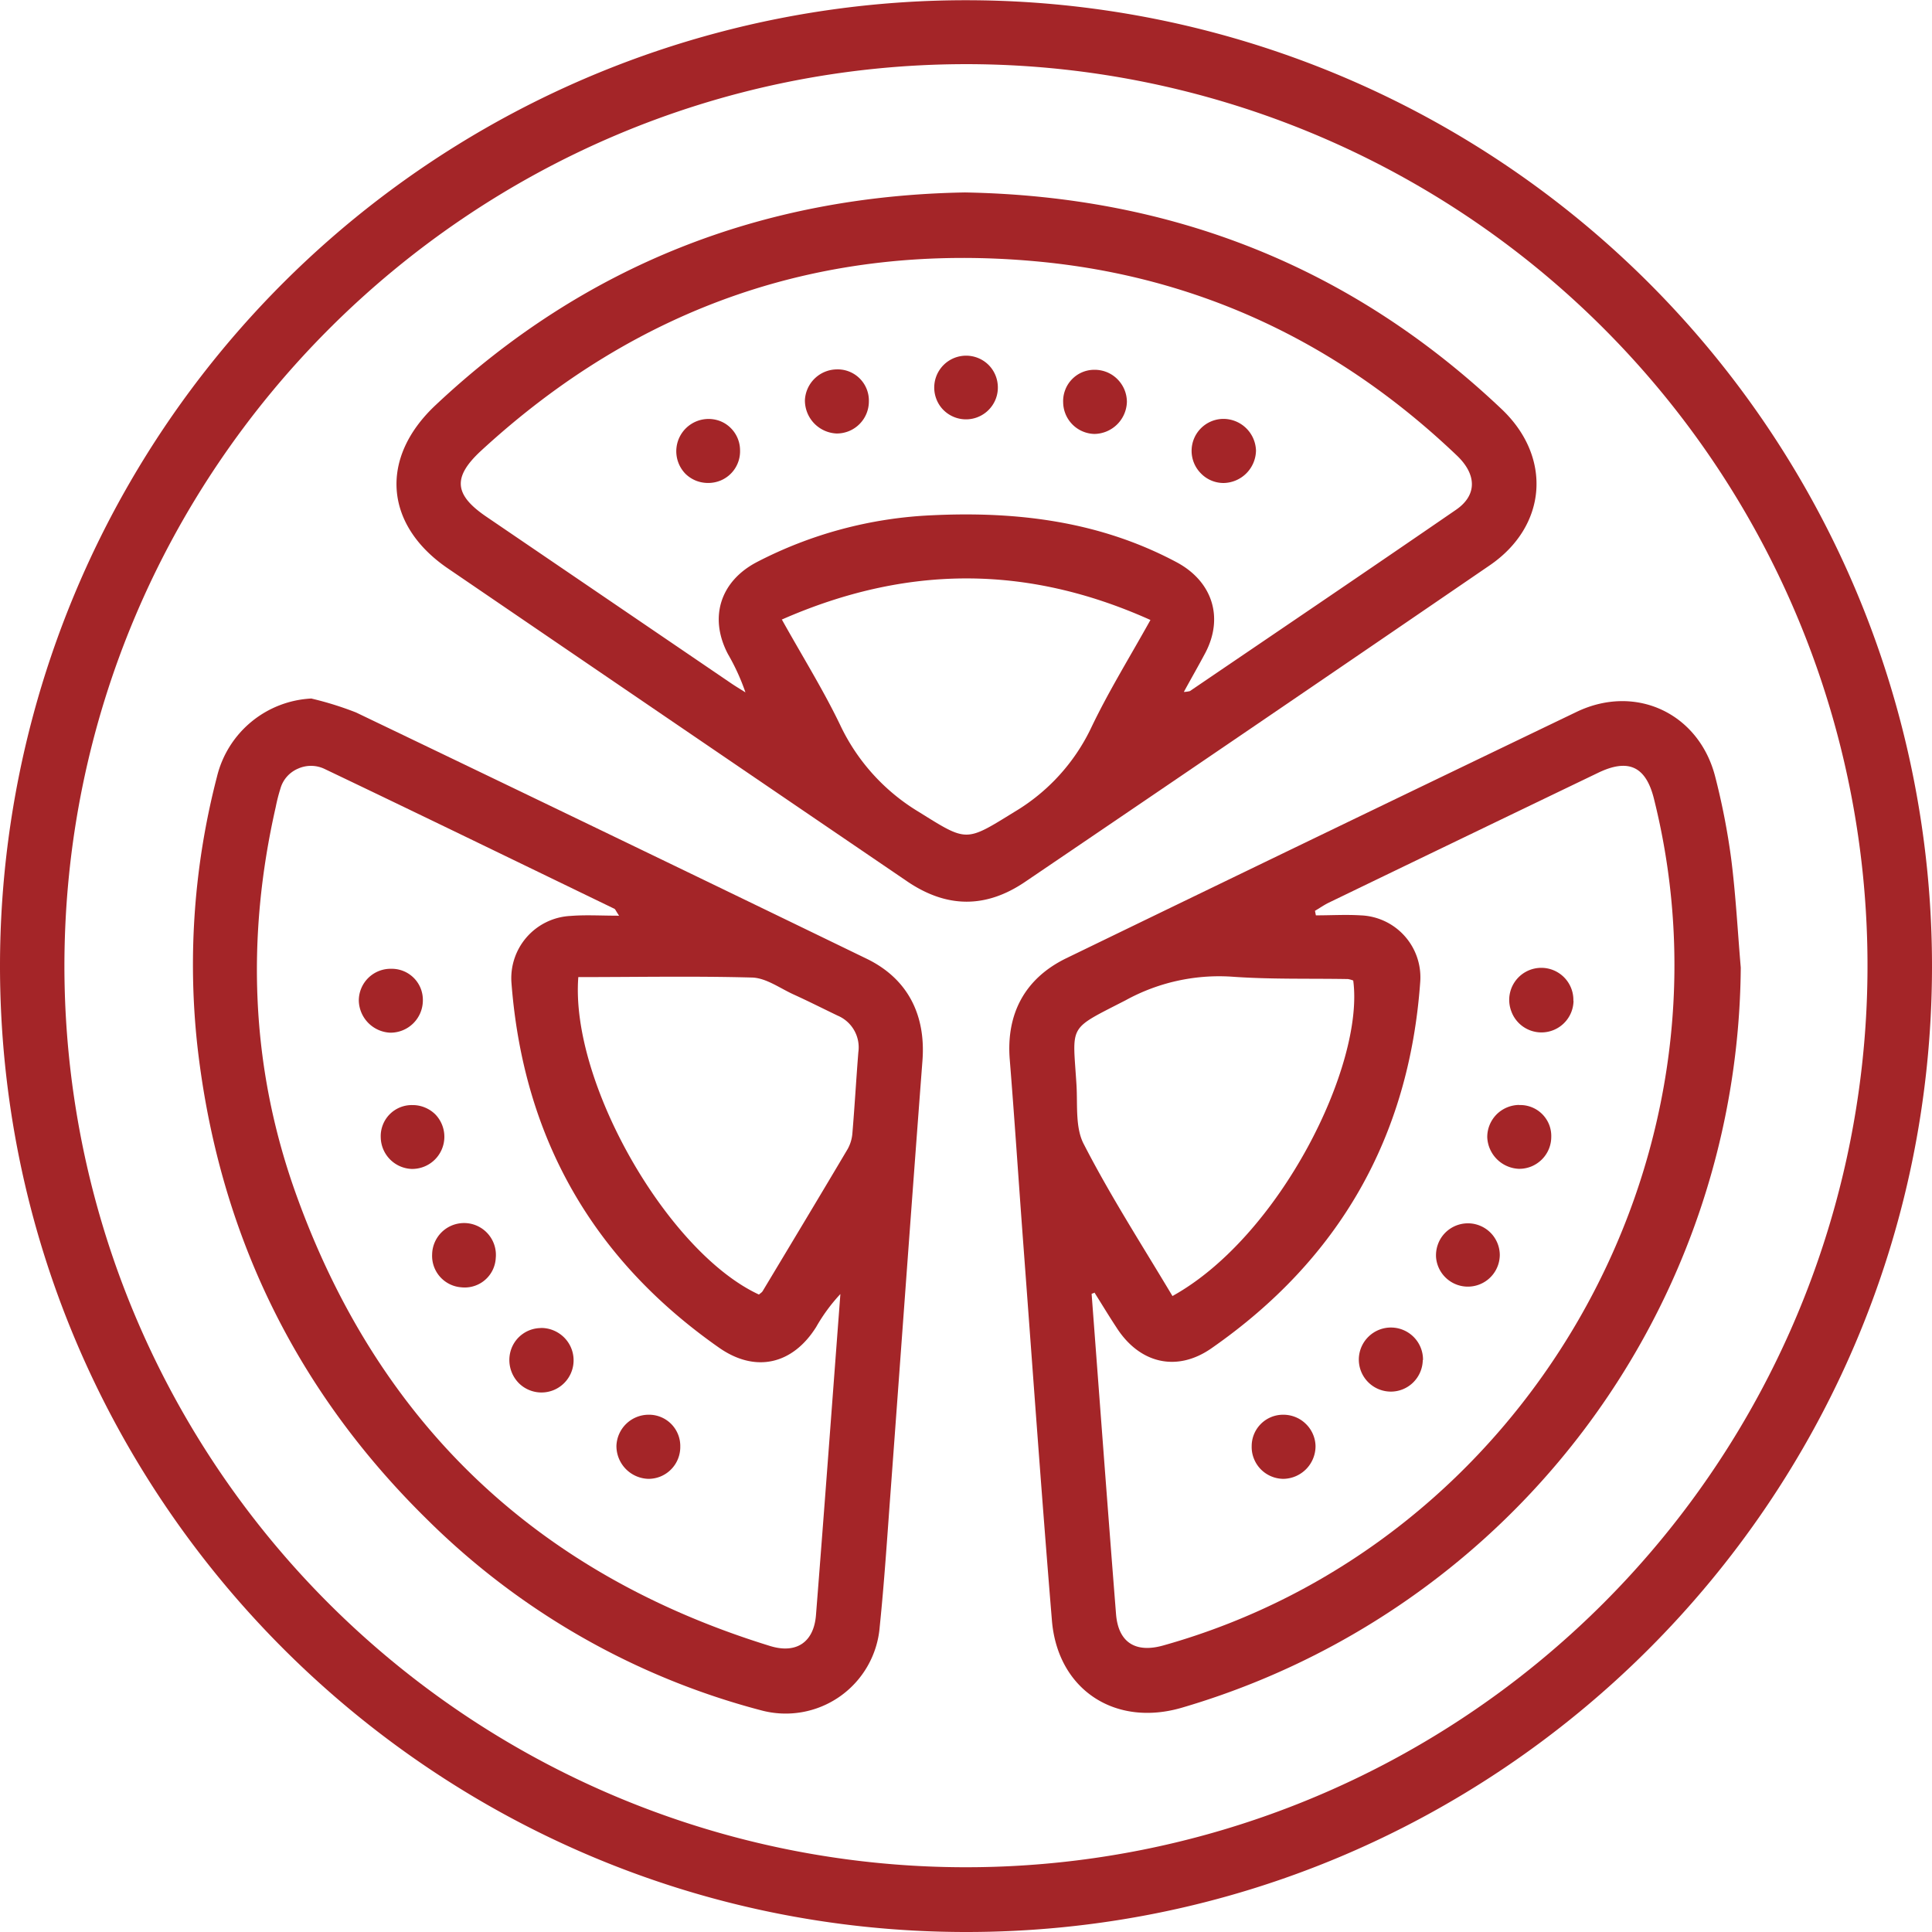
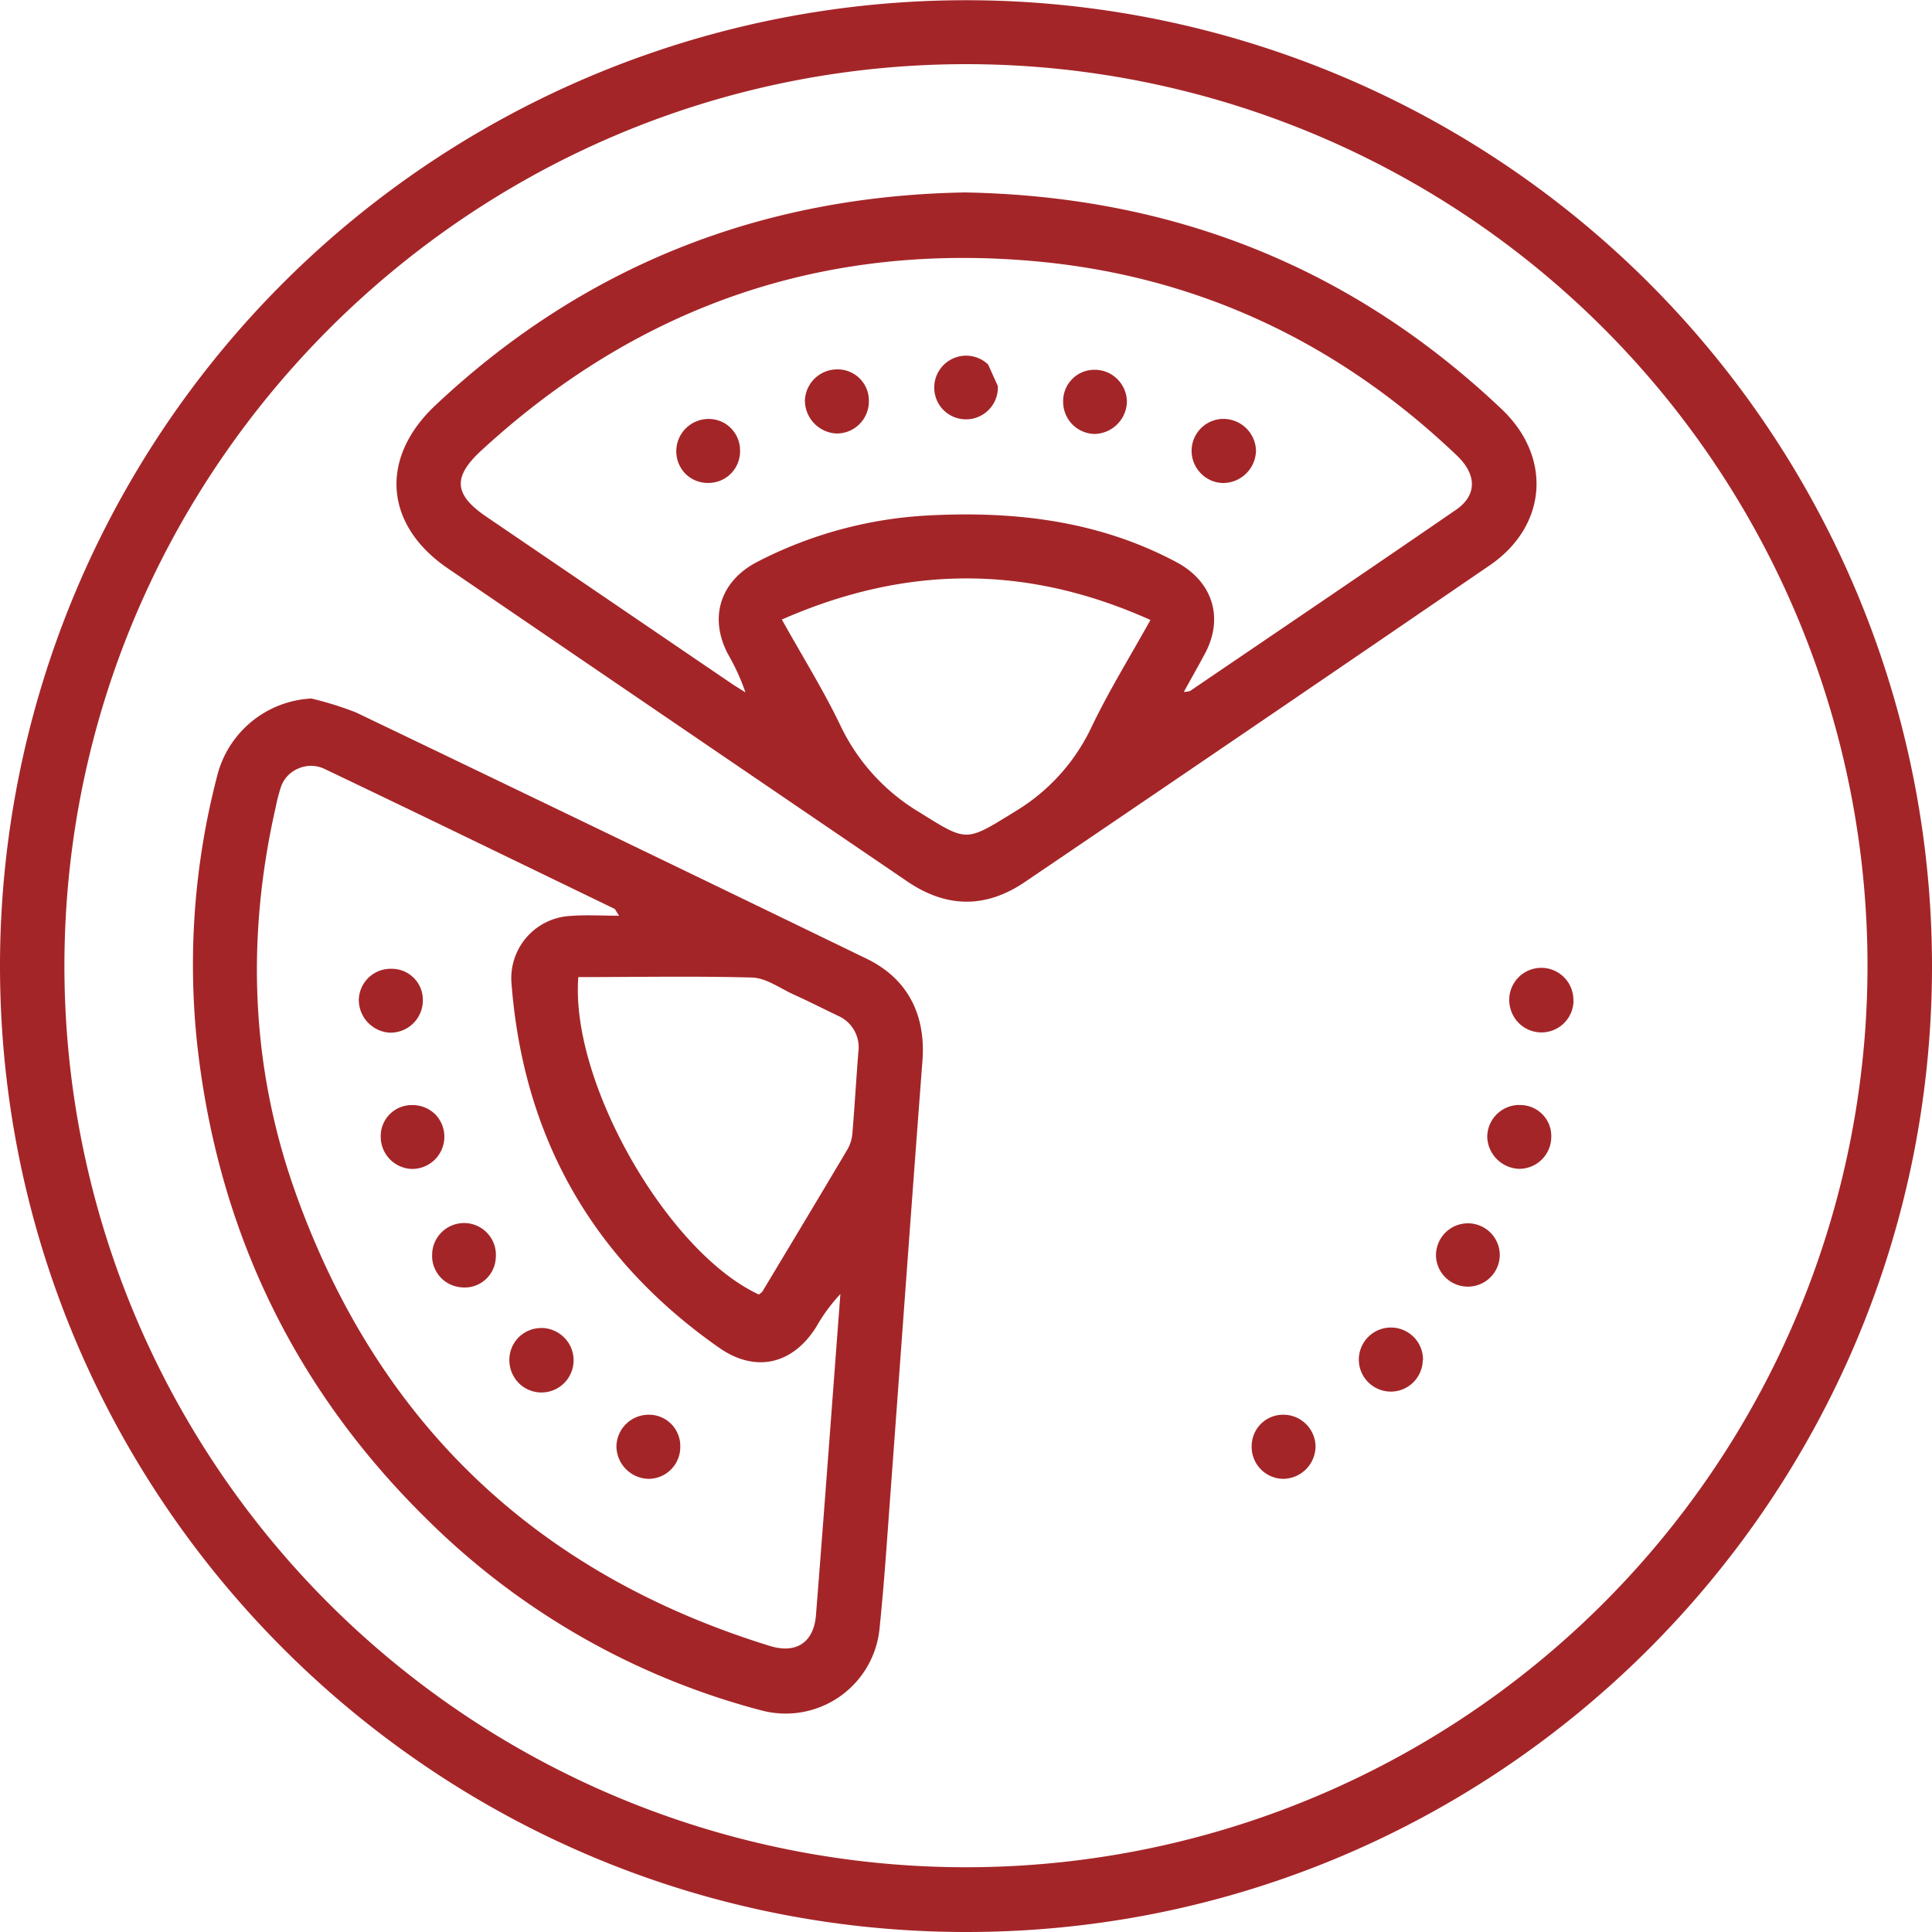
<svg xmlns="http://www.w3.org/2000/svg" id="Layer_1" data-name="Layer 1" viewBox="0 0 512 512">
  <defs>
    <style>.cls-1{fill:none;}.cls-2{clip-path:url(#clip-path);}.cls-3{fill:#a42528;}</style>
    <clipPath id="clip-path">
      <rect class="cls-1" y="-0.02" width="512" height="512.04" />
    </clipPath>
  </defs>
  <g class="cls-2">
    <path class="cls-3" d="M0,255.68a256,256,0,1,1,512,.76C511.76,397.66,396.8,512.28,255.6,512S-.12,396.78,0,255.68Zm17.07.5A238.92,238.92,0,1,0,256.12,17C124.39,17,17,124.45,17.07,256.24Z" />
    <path class="cls-3" d="M82.59,185.14a86.55,86.55,0,0,1,11.76,3.67q67.72,32.48,135.31,65.26c10.88,5.27,15.72,14.87,14.8,27-2.92,38.36-5.67,76.74-8.51,115.12-.86,11.62-1.62,23.26-2.81,34.86a25,25,0,0,1-31.56,22.17,196.47,196.47,0,0,1-88.32-50.48c-35.32-34.65-55.53-76.82-61-126a198.16,198.16,0,0,1,5.23-70.87,27.15,27.15,0,0,1,25.12-20.76Zm81.47,57.53c-.9-1.36-1-1.72-1.25-1.84C137.21,228.45,111.63,216,86,203.77a8.33,8.33,0,0,0-7-.08A8.22,8.22,0,0,0,76,205.86a8.11,8.11,0,0,0-1.7,3.18,45,45,0,0,0-1.23,4.83c-7.83,34.45-6.67,68.61,5.13,101.88C99.9,376.84,142,417.05,204.06,436.2c6.93,2.14,11.6-.94,12.18-8.16,2.24-28.36,4.32-56.72,6.47-85.11a46.48,46.48,0,0,0-6.41,8.73c-6.19,9.88-16,12.26-25.66,5.55Q140.29,322,135.55,260.56a16.52,16.52,0,0,1,15.71-17.83c3.92-.32,7.93-.06,12.78-.06Zm-10.8,16.27c-2.18,28,23.78,73,47.87,84.13.31-.3.77-.54,1-.94,7.53-12.54,15.08-25.08,22.53-37.66a10.26,10.26,0,0,0,1.24-4.23c.6-7.13,1-14.26,1.57-21.39a9.13,9.13,0,0,0-5.51-9.71c-3.89-1.87-7.76-3.83-11.68-5.61-3.61-1.65-7.25-4.35-10.94-4.47-15.28-.42-30.61-.12-46.09-.12Z" />
    <path class="cls-3" d="M255.74,51C310.69,52,358.16,70.69,398,108.47c13.42,12.76,12,31-3.28,41.4q-61.46,42.07-123,83.79c-10.45,7.12-20.79,7-31.18,0q-61-41.52-121.81-83c-16.91-11.51-18.25-29.3-3.27-43.32C154.88,70.29,202,51.92,255.74,51Zm58.09,132.37a8.35,8.35,0,0,0,1.5-.22c23.54-16,47.12-31.95,70.57-48.08,5.57-3.85,5.47-9.31.2-14.34-31.33-29.89-68.54-47.56-111.61-51.48-56.23-5.13-105.39,11.88-147,50.2-7.57,7-7.17,11.63,1.34,17.44L193.64,181c1.28.88,2.61,1.66,3.91,2.49a57.27,57.27,0,0,0-4.63-10.14c-5.13-9.75-2-19.35,7.67-24.4A111.31,111.31,0,0,1,247,136.55c22.63-1.08,44.51,1.61,64.84,12.46,9.45,5.07,12.52,14.61,7.59,24-1.82,3.43-3.69,6.67-5.69,10.34ZM207.22,164.22c5.49,9.83,10.94,18.58,15.39,27.82a53.56,53.56,0,0,0,20.91,23.14c12.84,8,12.32,8,25.28,0a51.9,51.9,0,0,0,20.37-22.3c4.55-9.55,10.16-18.61,15.71-28.58-32.79-14.73-64.72-14.61-97.76-.08Z" />
-     <path class="cls-3" d="M461.32,256.42A206,206,0,0,1,313.23,452.55c-17.73,5.21-33-4.77-34.47-23.22-2.81-34.05-5.21-68.11-7.76-102.16-1.14-15.44-2.16-30.91-3.4-46.33-1-12.16,4-21.54,14.94-26.88q67.56-32.76,135.29-65.31c15.73-7.53,32.53.45,36.76,17.35a185.66,185.66,0,0,1,4.19,21.56C460,237.15,460.5,246.81,461.32,256.42ZM290.13,342.56l-.84.32c2.14,28.28,4.23,56.58,6.47,84.87.6,7.51,5.15,10.37,12.46,8.33,95.69-26.8,154.24-128,130.08-224.45-2.14-8.53-6.75-10.7-14.78-6.83Q387.76,222,352.07,239.25c-1.24.62-2.4,1.43-3.59,2.13l.24,1.2c4,0,8-.24,11.84,0a16.43,16.43,0,0,1,15.81,17.71c-2.95,41.1-21.5,73.47-55.29,97-9.29,6.49-19.21,4-25.28-5.61-1.92-2.91-3.78-6-5.67-9Zm20.59.9c28.51-15.81,50.9-61.18,47.9-83.61a6.76,6.76,0,0,0-1.4-.39c-10.32-.18-20.65.11-30.93-.64a51.41,51.41,0,0,0-28,6.27c-15.55,8-14,6.15-13,22.6.3,5.29-.37,11.3,2,15.66,7.05,13.71,15.42,26.69,23.47,40.19Z" />
    <path class="cls-3" d="M109.33,292.86a8.32,8.32,0,0,1,3.27.64,8.48,8.48,0,0,1,2.78,1.84,8.53,8.53,0,0,1-6.31,14.44,8.53,8.53,0,0,1-8.17-8.41,8.16,8.16,0,0,1,.56-3.28,8.21,8.21,0,0,1,7.87-5.23Z" />
    <path class="cls-3" d="M112.06,265.29a8.57,8.57,0,0,1-8.72,8.38,8.72,8.72,0,0,1-8.25-8.44,8.35,8.35,0,0,1,.63-3.27,8.42,8.42,0,0,1,7.92-5.22,8.25,8.25,0,0,1,7.87,5.26A8.41,8.41,0,0,1,112.06,265.29Z" />
    <path class="cls-3" d="M143.24,351.93a8.37,8.37,0,0,1,3.29.58,8.68,8.68,0,0,1,2.82,1.79,8.54,8.54,0,0,1-2.42,14,8.52,8.52,0,0,1-9.3-1.62,8.72,8.72,0,0,1-2.12-9.24,8.41,8.41,0,0,1,7.73-5.49Z" />
    <path class="cls-3" d="M180.28,383.34a8.45,8.45,0,0,1-5.2,7.93,8.54,8.54,0,0,1-3.27.64,8.71,8.71,0,0,1-8.45-8.73,8.55,8.55,0,0,1,8.35-8.26,8.24,8.24,0,0,1,3.29.56,8.28,8.28,0,0,1,4.66,4.58A8.18,8.18,0,0,1,180.28,383.34Z" />
    <path class="cls-3" d="M131.38,333.38a8.27,8.27,0,0,1-.84,3.23,8.23,8.23,0,0,1-8.29,4.54,8.35,8.35,0,0,1-7.73-8.73,8.46,8.46,0,0,1,5.59-7.8,8.61,8.61,0,0,1,3.34-.49,8.44,8.44,0,0,1,7.93,9.25Z" />
    <path class="cls-3" d="M196.12,119.34a8.38,8.38,0,0,1-5.15,8,8.57,8.57,0,0,1-3.28.65,8.69,8.69,0,0,1-3.26-.61,8.52,8.52,0,0,1-2.77-1.81,8.56,8.56,0,0,1,9.12-14,8.1,8.1,0,0,1,2.81,1.8,8.32,8.32,0,0,1,2.53,6Z" />
    <path class="cls-3" d="M324.23,128a8.35,8.35,0,0,1-6-2.57,8.47,8.47,0,0,1,5.87-14.42,8.66,8.66,0,0,1,8.75,8.39,8.74,8.74,0,0,1-8.59,8.6Z" />
-     <path class="cls-3" d="M264.43,102.3a8.32,8.32,0,0,1-.52,3.35,8.45,8.45,0,0,1-14,2.89,8.28,8.28,0,0,1-1.8-2.89,8.45,8.45,0,0,1,13.75-9.06A8.42,8.42,0,0,1,264.43,102.3Z" />
+     <path class="cls-3" d="M264.43,102.3a8.32,8.32,0,0,1-.52,3.35,8.45,8.45,0,0,1-14,2.89,8.28,8.28,0,0,1-1.8-2.89,8.45,8.45,0,0,1,13.75-9.06Z" />
    <path class="cls-3" d="M230.26,106.36a8.57,8.57,0,0,1-.65,3.28,8.51,8.51,0,0,1-4.66,4.62,8.57,8.57,0,0,1-3.28.62,8.78,8.78,0,0,1-8.36-8.84,8.57,8.57,0,0,1,8.46-8.15,8.27,8.27,0,0,1,8.49,8.47Z" />
    <path class="cls-3" d="M290,98a8.61,8.61,0,0,1,3.29.61,8.5,8.5,0,0,1,2.79,1.83,8.67,8.67,0,0,1,1.88,2.76,8.59,8.59,0,0,1,.68,3.27A8.74,8.74,0,0,1,290,115a8.49,8.49,0,0,1-8.25-8.32,8.21,8.21,0,0,1,.52-3.29,8.1,8.1,0,0,1,1.77-2.83A8.21,8.21,0,0,1,290,98Z" />
    <path class="cls-3" d="M417,265.21A8.5,8.5,0,0,1,400.51,268a8.65,8.65,0,0,1-.55-3.27,8.5,8.5,0,1,1,17,.52Z" />
    <path class="cls-3" d="M340.11,391.91a8.49,8.49,0,0,1-6-2.55,8.48,8.48,0,0,1-1.81-2.8,8.23,8.23,0,0,1-.59-3.29,8.31,8.31,0,0,1,8.15-8.35,8.6,8.6,0,0,1,3.29.56,8.33,8.33,0,0,1,2.82,1.78,8.43,8.43,0,0,1,1.93,2.72,8.32,8.32,0,0,1,.73,3.25,8.66,8.66,0,0,1-8.49,8.68Z" />
    <path class="cls-3" d="M402.59,292.85a8.24,8.24,0,0,1,6.08,2.37,8.36,8.36,0,0,1,1.85,2.78,8.23,8.23,0,0,1,.58,3.29,8.45,8.45,0,0,1-2.51,6,8.75,8.75,0,0,1-2.78,1.84,8.57,8.57,0,0,1-3.28.62,8.75,8.75,0,0,1-8.39-8.31,8.35,8.35,0,0,1,.61-3.28,8.63,8.63,0,0,1,1.82-2.79,8.6,8.6,0,0,1,6-2.55Z" />
    <path class="cls-3" d="M377.05,360.4a8.55,8.55,0,0,1-2.58,6,8.43,8.43,0,0,1-6,2.39,8.51,8.51,0,0,1-7.77-5.36,8.48,8.48,0,0,1,2-9.23,8.5,8.5,0,0,1,14.41,6.23Z" />
    <path class="cls-3" d="M397.46,332.58a8.46,8.46,0,0,1-16.89.64,8.56,8.56,0,0,1,.45-3.33,8.34,8.34,0,0,1,1.7-2.9,8.56,8.56,0,0,1,2.7-2,8.45,8.45,0,0,1,3.27-.79,8.29,8.29,0,0,1,3.31.54,8.43,8.43,0,0,1,5.46,7.84Z" />
  </g>
</svg>